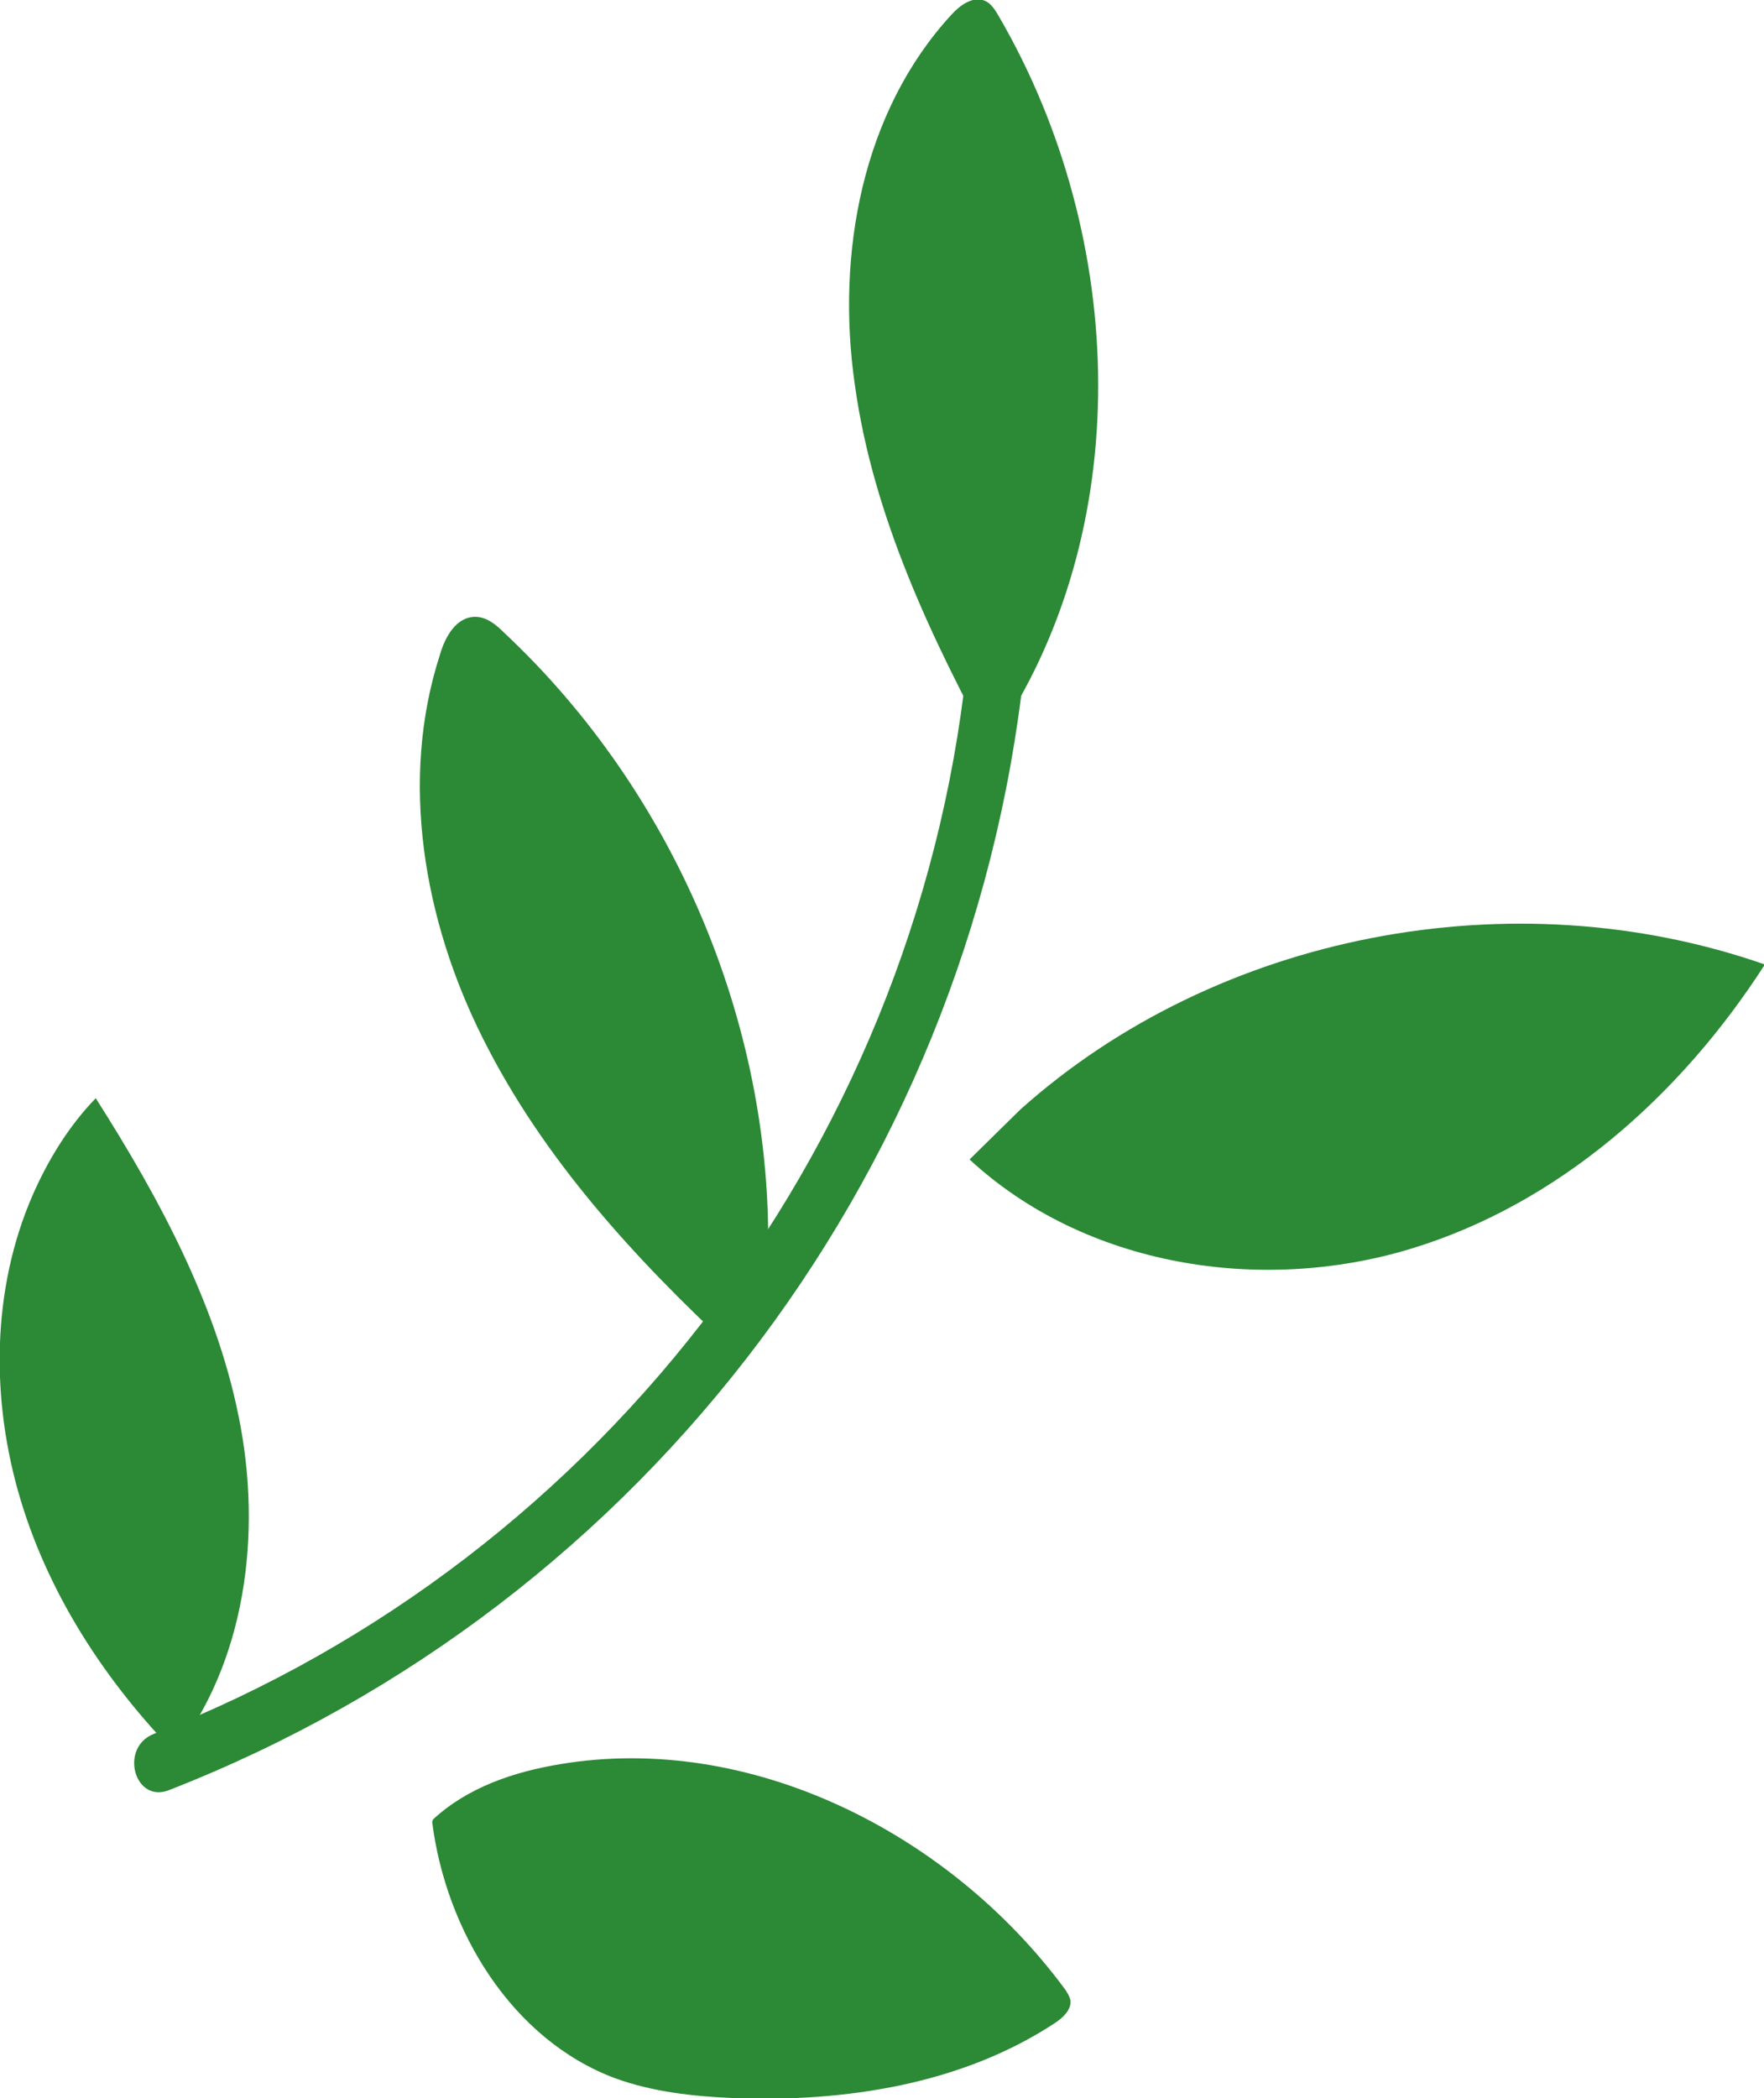
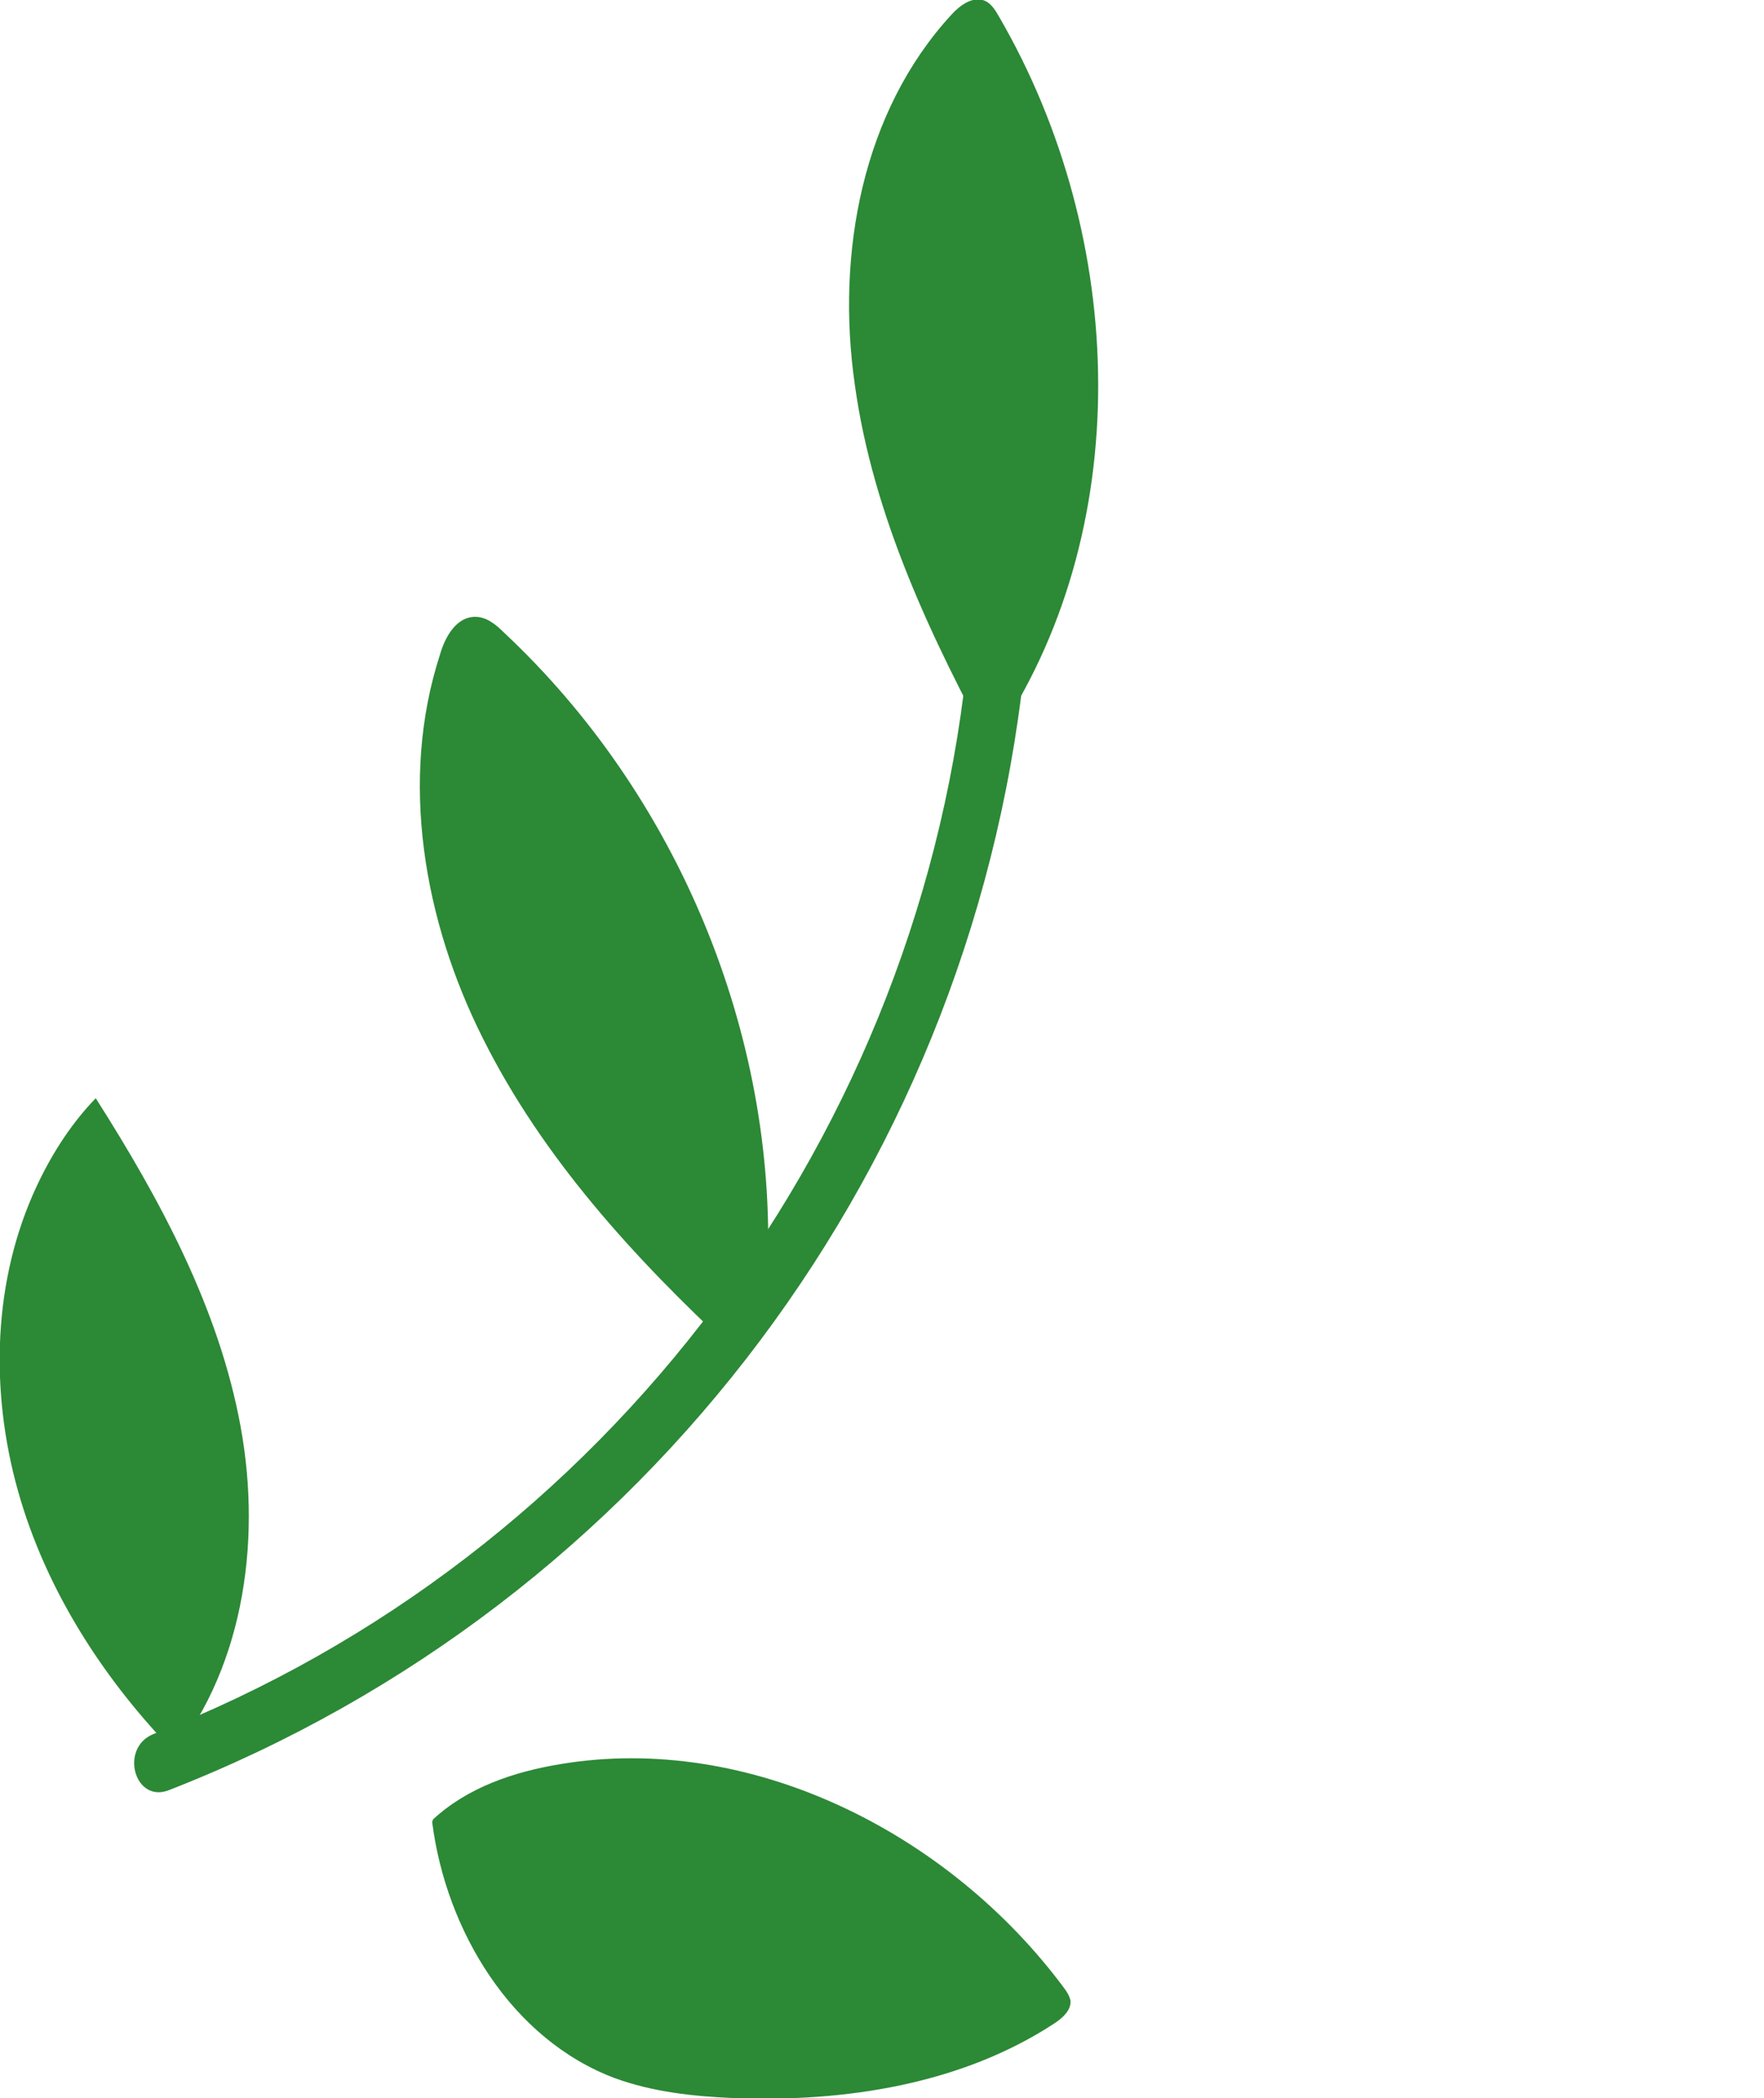
<svg xmlns="http://www.w3.org/2000/svg" id="Capa_2" viewBox="0 0 20.45 24.32">
  <defs>
    <style>
      .cls-1 {
        fill: #2c8936;
      }
    </style>
  </defs>
  <g id="Capa_1-2" data-name="Capa_1">
    <g>
      <path class="cls-1" d="M1.78,20.1c5.26-2.05,8.94-6.98,9.45-12.6.04-.43.71-.43.67,0-.54,5.94-4.38,11.08-9.94,13.25-.4.16-.58-.49-.18-.65h0Z" />
      <path class="cls-1" d="M11.52,8.58c1.65-2.41,1.56-5.81.06-8.39-.04-.07-.09-.15-.16-.18-.14-.06-.29.05-.39.16-1.03,1.12-1.34,2.76-1.12,4.29.21,1.52.89,2.95,1.63,4.31" />
-       <path class="cls-1" d="M11.83,12.86c2.28-2.04,5.71-2.7,8.63-1.68-.97,1.51-2.39,2.78-4.12,3.3-1.73.52-3.76.2-5.1-1.04" />
      <path class="cls-1" d="M8.9,14.7c.1-2.73-1.05-5.49-3.06-7.37-.09-.09-.2-.18-.33-.18-.22,0-.35.23-.41.44-.47,1.45-.19,3.08.5,4.45.69,1.38,1.75,2.54,2.88,3.59" />
      <path class="cls-1" d="M5.02,21.09c.4-.37.93-.55,1.47-.64,2.2-.37,4.51.79,5.85,2.6.03.04.06.09.07.14.01.11-.09.2-.18.26-1.08.71-2.43.92-3.73.87-.46-.02-.93-.07-1.37-.23-1.2-.45-1.96-1.71-2.12-2.97" />
      <path class="cls-1" d="M1.91,20.46c.9-1.05,1.13-2.55.88-3.92s-.93-2.63-1.68-3.81c-.31.32-.55.71-.73,1.12-.48,1.1-.49,2.38-.14,3.54.35,1.16,1.05,2.2,1.91,3.05" />
    </g>
  </g>
</svg>